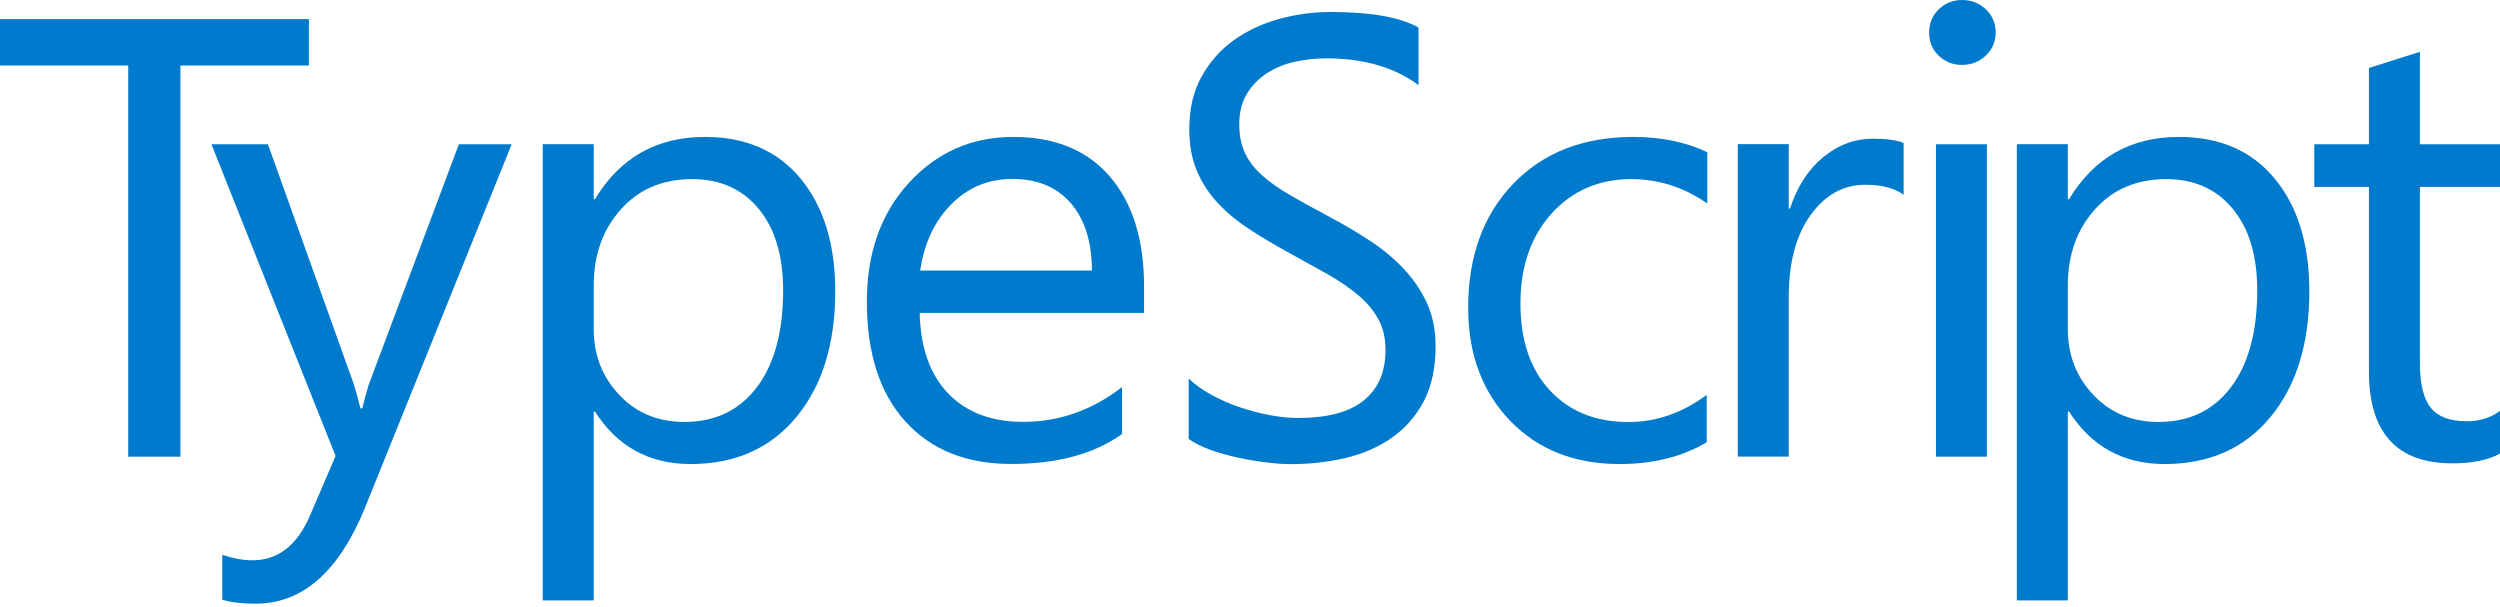
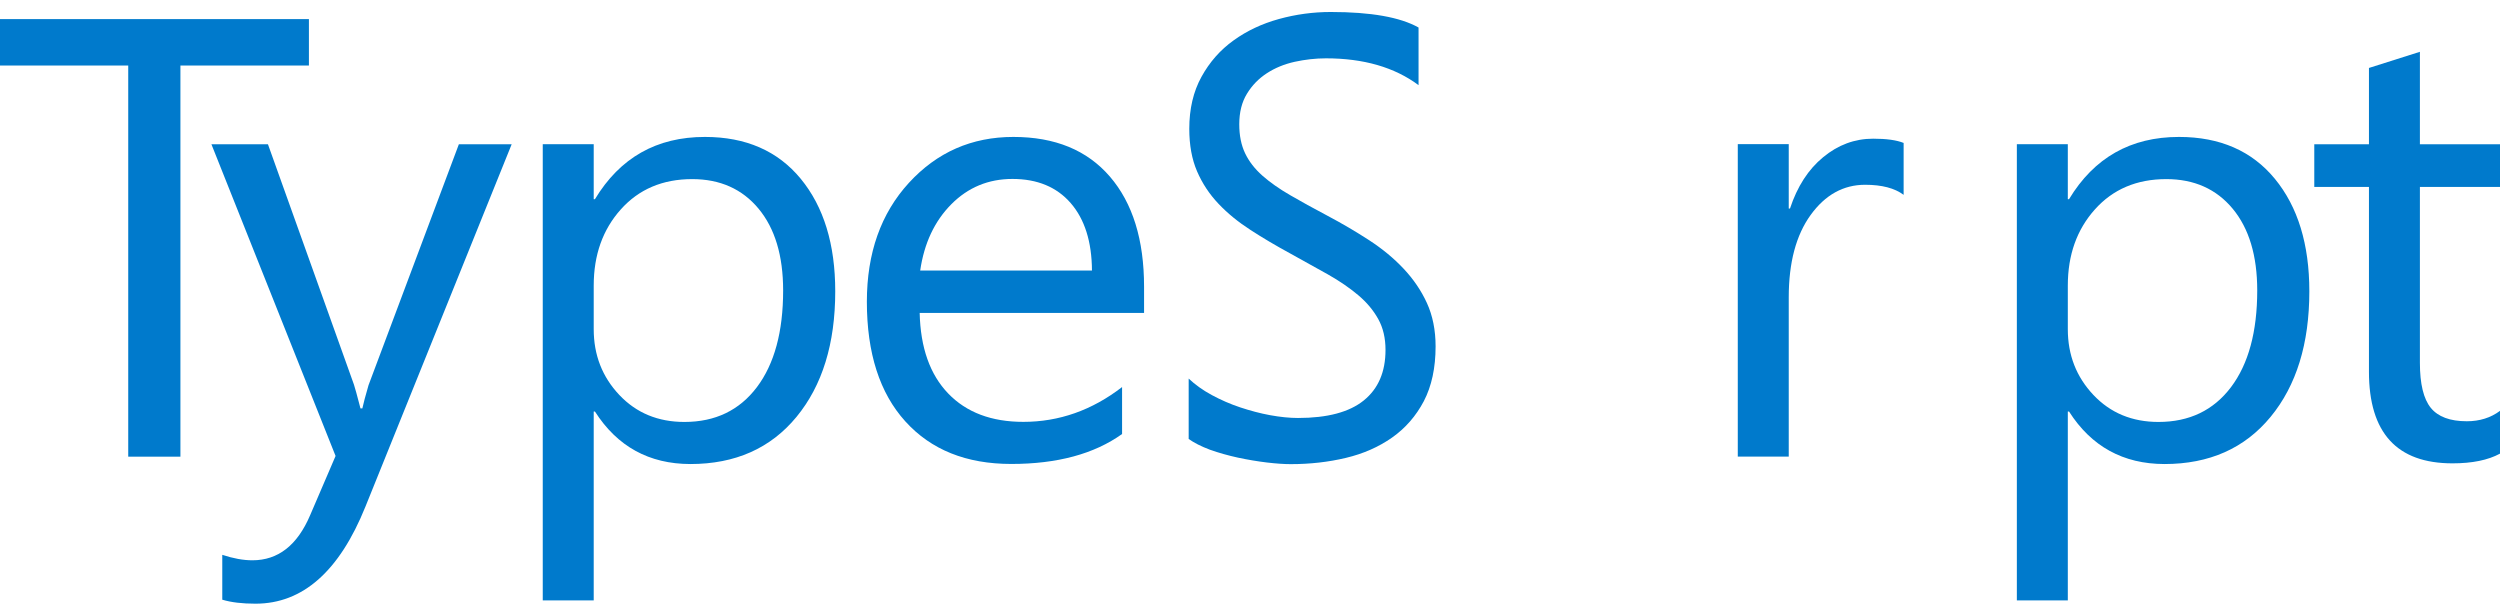
<svg xmlns="http://www.w3.org/2000/svg" width="177" height="43" viewBox="0 0 177 43" fill="none">
  <path d="M21.871 4.639H12.774V32.332H9.079V4.639H0V1.352H21.871V4.639Z" fill="#007ACC" />
  <path d="M36.227 10.212L25.872 35.871C24.028 40.449 21.433 42.741 18.088 42.741C17.15 42.741 16.369 42.649 15.737 42.458V39.282C16.513 39.539 17.225 39.669 17.869 39.669C19.689 39.669 21.052 38.606 21.959 36.473L23.759 32.283L14.968 10.212H18.97L25.06 27.232C25.135 27.447 25.285 28.012 25.522 28.916H25.654C25.729 28.572 25.872 28.025 26.091 27.275L32.488 10.212H36.227Z" fill="#007ACC" />
  <path d="M42.122 29.137H42.035V42.507H38.427V10.211H42.035V14.101H42.122C43.898 11.164 46.487 9.695 49.907 9.695C52.808 9.695 55.071 10.685 56.697 12.663C58.322 14.642 59.135 17.296 59.135 20.626C59.135 24.325 58.222 27.293 56.391 29.517C54.559 31.742 52.051 32.854 48.875 32.854C45.955 32.848 43.704 31.613 42.122 29.137ZM42.035 20.215V23.305C42.035 25.136 42.641 26.685 43.848 27.963C45.055 29.241 46.593 29.874 48.456 29.874C50.638 29.874 52.351 29.05 53.589 27.41C54.827 25.769 55.446 23.483 55.446 20.565C55.446 18.101 54.865 16.172 53.708 14.777C52.551 13.382 50.982 12.681 49.006 12.681C46.912 12.681 45.224 13.4 43.948 14.832C42.673 16.258 42.035 18.052 42.035 20.215Z" fill="#007ACC" />
  <path d="M81.006 22.156H65.113C65.169 24.62 65.844 26.519 67.132 27.858C68.42 29.198 70.196 29.868 72.453 29.868C74.985 29.868 77.317 29.044 79.443 27.404V30.728C77.468 32.141 74.848 32.848 71.597 32.848C68.414 32.848 65.919 31.846 64.1 29.837C62.28 27.828 61.374 25.001 61.374 21.358C61.374 17.917 62.368 15.109 64.35 12.946C66.338 10.777 68.802 9.695 71.747 9.695C74.692 9.695 76.967 10.629 78.581 12.503C80.194 14.377 81 16.977 81 20.301V22.156H81.006ZM77.311 19.152C77.299 17.106 76.792 15.514 75.804 14.377C74.817 13.241 73.441 12.669 71.684 12.669C69.983 12.669 68.539 13.265 67.351 14.463C66.163 15.662 65.432 17.222 65.15 19.152H77.311Z" fill="#007ACC" />
  <path d="M84.158 31.079V26.803C84.614 27.233 85.158 27.626 85.796 27.97C86.434 28.314 87.103 28.609 87.809 28.843C88.516 29.076 89.222 29.267 89.929 29.396C90.641 29.525 91.298 29.593 91.898 29.593C93.974 29.593 95.531 29.181 96.556 28.351C97.582 27.522 98.094 26.33 98.094 24.775C98.094 23.94 97.926 23.215 97.582 22.594C97.238 21.973 96.769 21.408 96.162 20.898C95.556 20.388 94.843 19.896 94.018 19.43C93.192 18.963 92.305 18.471 91.354 17.949C90.348 17.402 89.41 16.849 88.541 16.284C87.672 15.724 86.909 15.104 86.271 14.428C85.627 13.752 85.121 12.984 84.752 12.13C84.383 11.276 84.201 10.268 84.201 9.119C84.201 7.706 84.489 6.483 85.064 5.439C85.639 4.394 86.396 3.534 87.34 2.858C88.278 2.182 89.347 1.678 90.548 1.346C91.748 1.015 92.974 0.849 94.218 0.849C97.063 0.849 99.132 1.217 100.433 1.948V6.028C98.732 4.763 96.544 4.13 93.874 4.13C93.136 4.13 92.398 4.216 91.661 4.376C90.923 4.541 90.266 4.812 89.691 5.187C89.116 5.561 88.647 6.041 88.284 6.637C87.922 7.227 87.74 7.946 87.74 8.8C87.74 9.592 87.878 10.274 88.153 10.852C88.428 11.429 88.835 11.952 89.372 12.431C89.91 12.904 90.56 13.365 91.335 13.813C92.105 14.262 92.992 14.748 93.999 15.282C95.031 15.829 96.012 16.407 96.938 17.009C97.863 17.611 98.676 18.28 99.37 19.018C100.064 19.755 100.62 20.566 101.027 21.457C101.433 22.348 101.64 23.374 101.64 24.523C101.64 26.047 101.358 27.344 100.808 28.401C100.251 29.457 99.501 30.318 98.557 30.981C97.613 31.645 96.525 32.124 95.287 32.419C94.055 32.714 92.755 32.861 91.385 32.861C90.929 32.861 90.366 32.825 89.697 32.745C89.028 32.665 88.341 32.548 87.647 32.401C86.946 32.247 86.29 32.063 85.665 31.841C85.033 31.602 84.539 31.35 84.158 31.079Z" fill="#007ACC" />
-   <path d="M120.828 31.318C119.096 32.338 117.045 32.854 114.676 32.854C111.468 32.854 108.873 31.828 106.904 29.776C104.934 27.723 103.947 25.063 103.947 21.794C103.947 18.15 105.009 15.225 107.135 13.013C109.261 10.801 112.093 9.695 115.645 9.695C117.621 9.695 119.365 10.058 120.878 10.777V14.408C119.209 13.253 117.421 12.681 115.514 12.681C113.213 12.681 111.324 13.493 109.855 15.115C108.386 16.737 107.648 18.863 107.648 21.499C107.648 24.092 108.342 26.138 109.724 27.631C111.106 29.124 112.969 29.88 115.295 29.88C117.258 29.88 119.102 29.241 120.834 27.957V31.318H120.828Z" fill="#007ACC" />
  <path d="M134.777 13.795C134.146 13.322 133.239 13.082 132.051 13.082C130.513 13.082 129.225 13.795 128.194 15.22C127.162 16.646 126.643 18.587 126.643 21.052V32.327H123.035V10.206H126.643V14.766H126.731C127.243 13.211 128.025 11.995 129.081 11.128C130.138 10.256 131.314 9.819 132.62 9.819C133.558 9.819 134.277 9.918 134.777 10.12V13.795Z" fill="#007ACC" />
-   <path d="M138.917 4.596C138.273 4.596 137.722 4.381 137.266 3.951C136.81 3.521 136.584 2.974 136.584 2.31C136.584 1.647 136.81 1.1 137.266 0.657C137.722 0.221 138.273 0 138.917 0C139.573 0 140.136 0.221 140.599 0.657C141.061 1.1 141.293 1.647 141.293 2.31C141.293 2.943 141.061 3.484 140.599 3.932C140.136 4.369 139.573 4.596 138.917 4.596ZM140.674 32.332H137.066V10.212H140.674V32.332Z" fill="#007ACC" />
  <path d="M146.488 29.137H146.401V42.507H142.793V10.211H146.401V14.101H146.488C148.264 11.164 150.853 9.695 154.273 9.695C157.174 9.695 159.437 10.685 161.063 12.663C162.688 14.642 163.501 17.296 163.501 20.626C163.501 24.325 162.588 27.293 160.756 29.517C158.924 31.742 156.417 32.854 153.241 32.854C150.321 32.848 148.07 31.613 146.488 29.137ZM146.401 20.215V23.305C146.401 25.136 147.007 26.685 148.214 27.963C149.421 29.241 150.959 29.874 152.822 29.874C155.004 29.874 156.717 29.05 157.955 27.41C159.193 25.769 159.812 23.483 159.812 20.565C159.812 18.101 159.231 16.172 158.074 14.777C156.917 13.382 155.348 12.681 153.372 12.681C151.278 12.681 149.59 13.4 148.314 14.832C147.039 16.258 146.401 18.052 146.401 20.215Z" fill="#007ACC" />
  <path d="M177 32.117C176.15 32.578 175.031 32.805 173.636 32.805C169.697 32.805 167.722 30.642 167.722 26.323V13.235H163.851V10.212H167.722V4.811L171.329 3.668V10.212H177V13.235H171.329V25.696C171.329 27.177 171.586 28.24 172.098 28.873C172.611 29.506 173.461 29.825 174.649 29.825C175.556 29.825 176.344 29.579 177 29.088V32.117Z" fill="#007ACC" />
</svg>